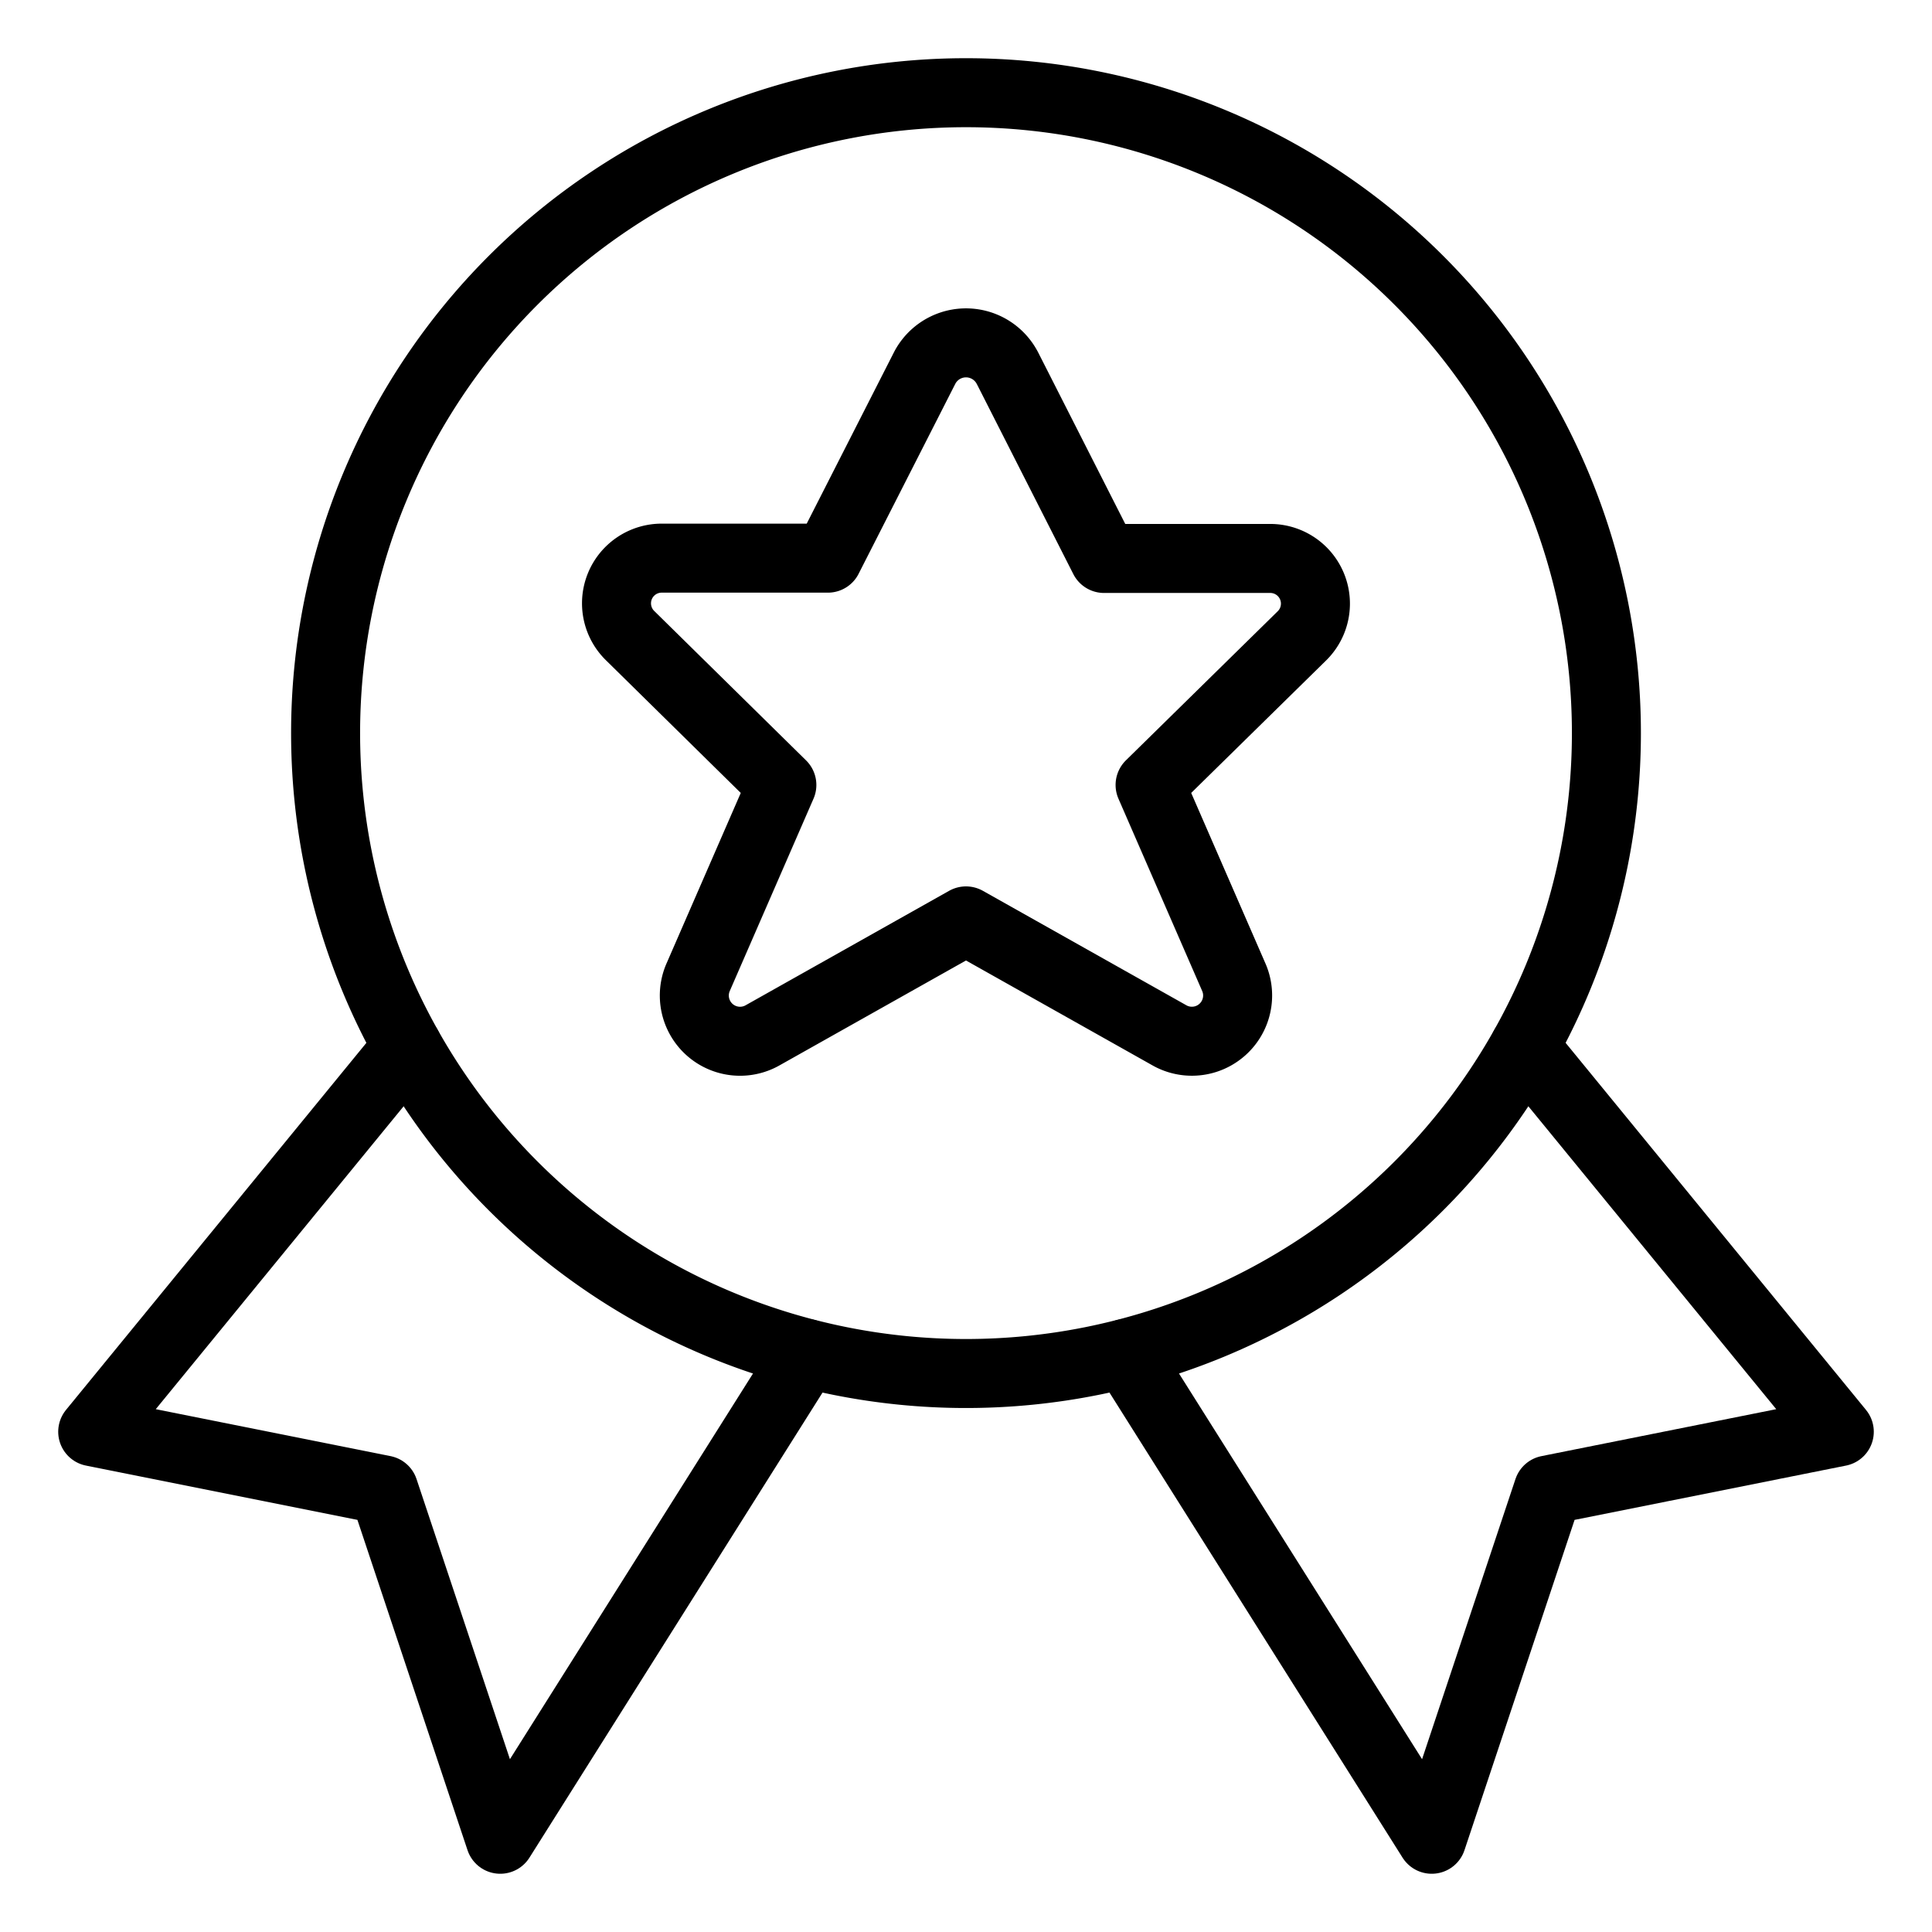
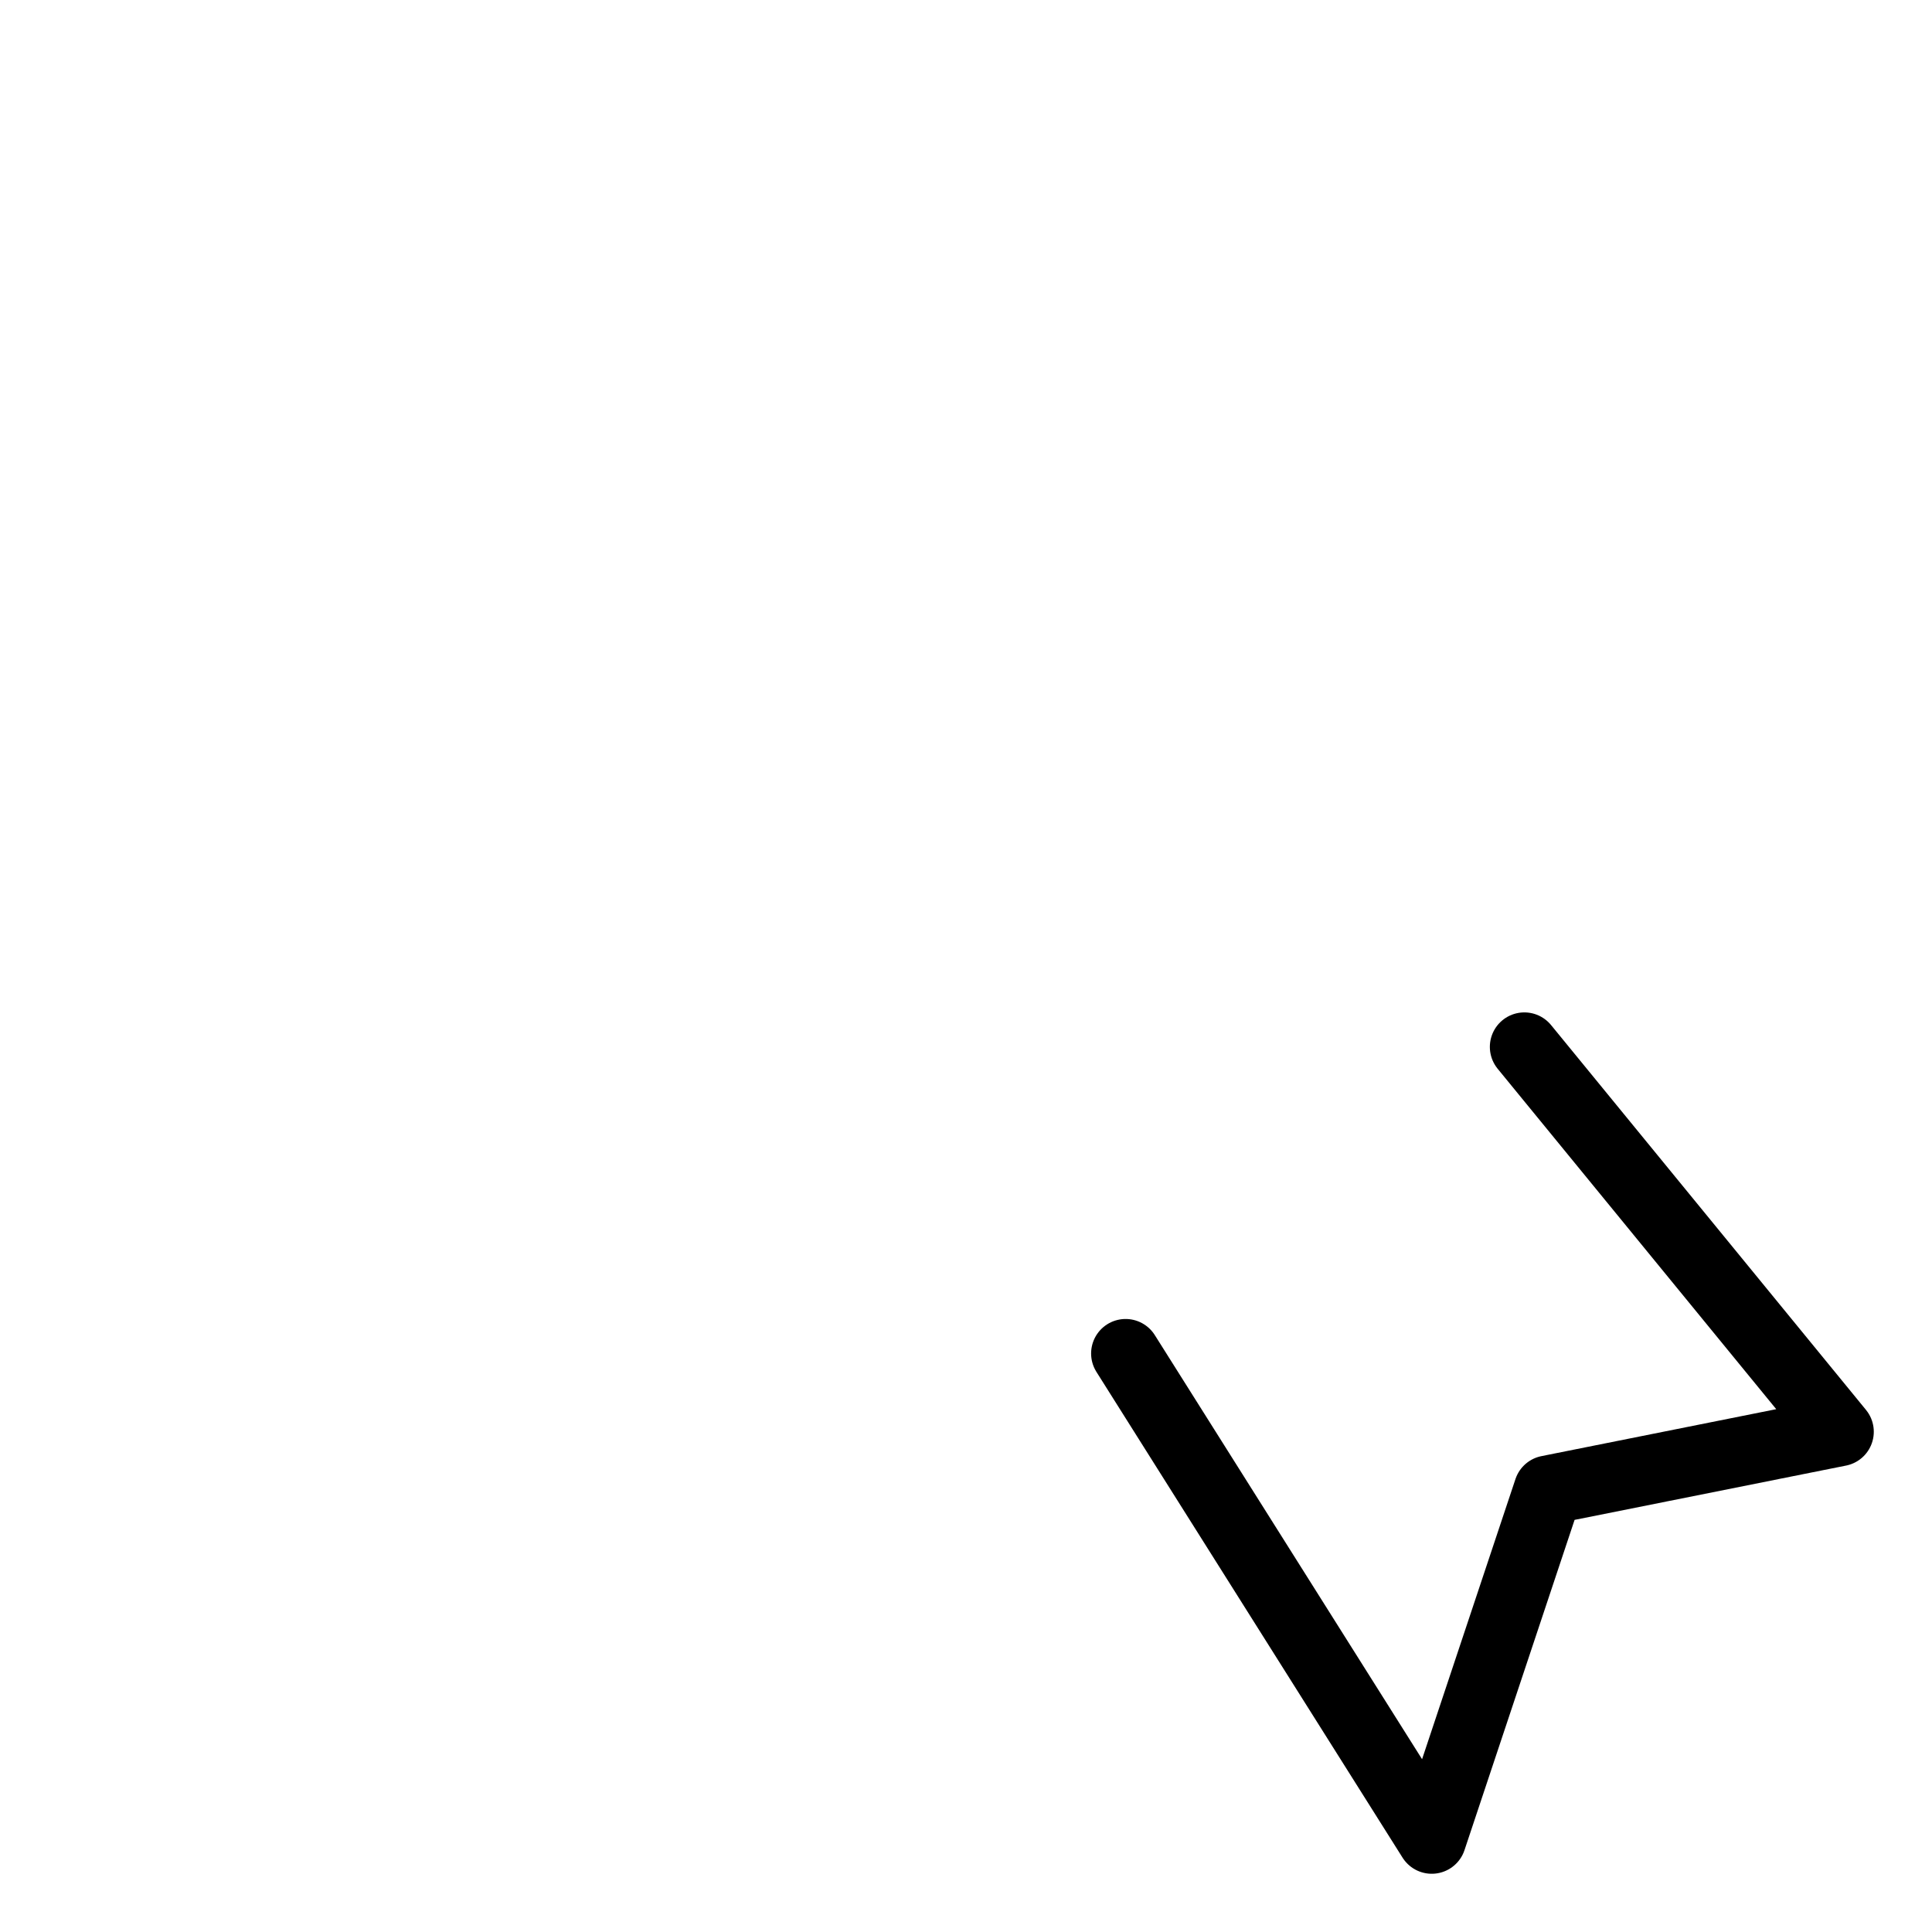
<svg xmlns="http://www.w3.org/2000/svg" viewBox="-1.25 -1.25 70 70" id="Award-Ribbon-Star-1--Streamline-Streamline--3.0.svg" height="70" width="70">
  <desc>Award Ribbon Star 1 Streamline Icon: https://streamlinehq.com</desc>
  <defs />
  <title>award-ribbon-star-1</title>
-   <path d="M13.52 36.681 2.109 50.625l10.547 2.109 4.219 12.656 11.092 -17.601" fill="none" stroke="#000000" stroke-linecap="round" stroke-linejoin="round" stroke-width="2.5" />
  <path d="M53.98 36.681 65.391 50.625l-10.547 2.109 -4.219 12.656 -11.092 -17.601" fill="none" stroke="#000000" stroke-linecap="round" stroke-linejoin="round" stroke-width="2.5" />
-   <path d="M10.547 25.312a23.203 23.203 0 1 0 46.406 0 23.203 23.203 0 1 0 -46.406 0" fill="none" stroke="#000000" stroke-linecap="round" stroke-linejoin="round" stroke-width="2.5" />
-   <path d="m35.243 12.071 3.51 6.913h5.982a1.637 1.637 0 0 1 1.178 2.812l-5.493 5.394 3.043 6.989a1.657 1.657 0 0 1 -2.36 2.073L33.75 32.116 26.395 36.253a1.657 1.657 0 0 1 -2.36 -2.073l3.043 -6.989 -5.493 -5.406a1.637 1.637 0 0 1 1.178 -2.812h5.982l3.513 -6.902a1.688 1.688 0 0 1 2.984 0Z" fill="none" stroke="#000000" stroke-linecap="round" stroke-linejoin="round" stroke-width="2.5" />
</svg>